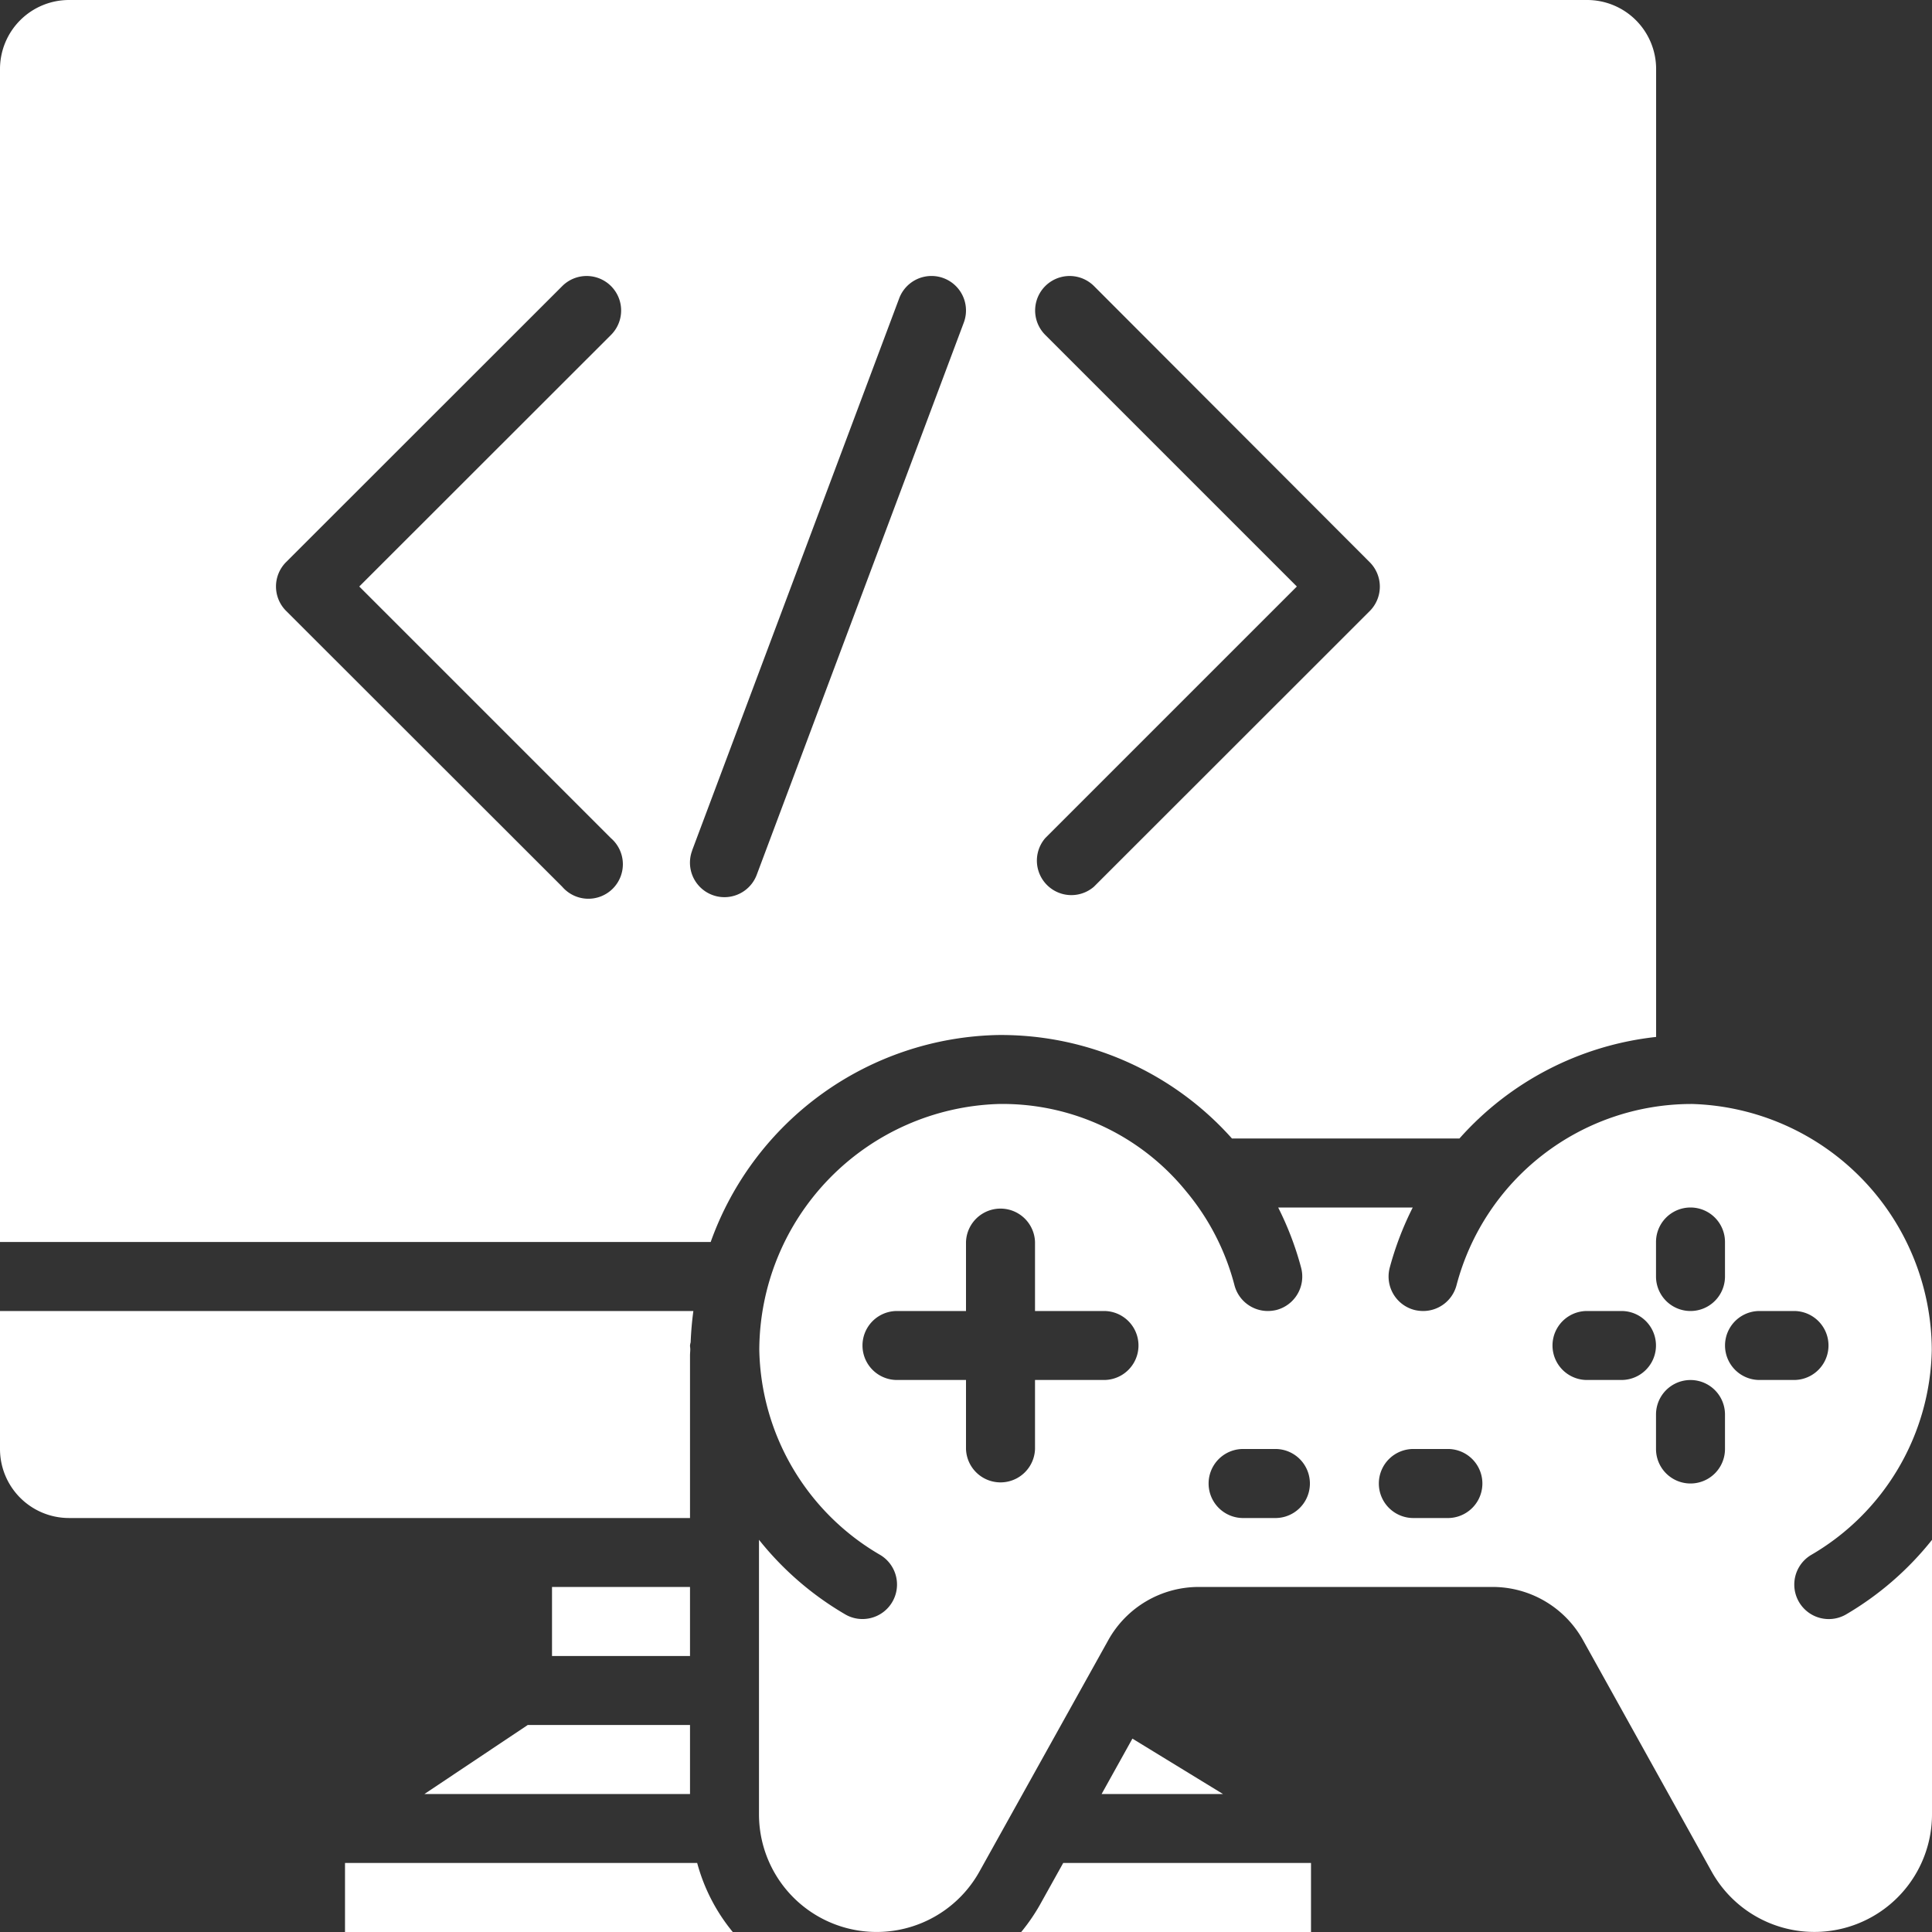
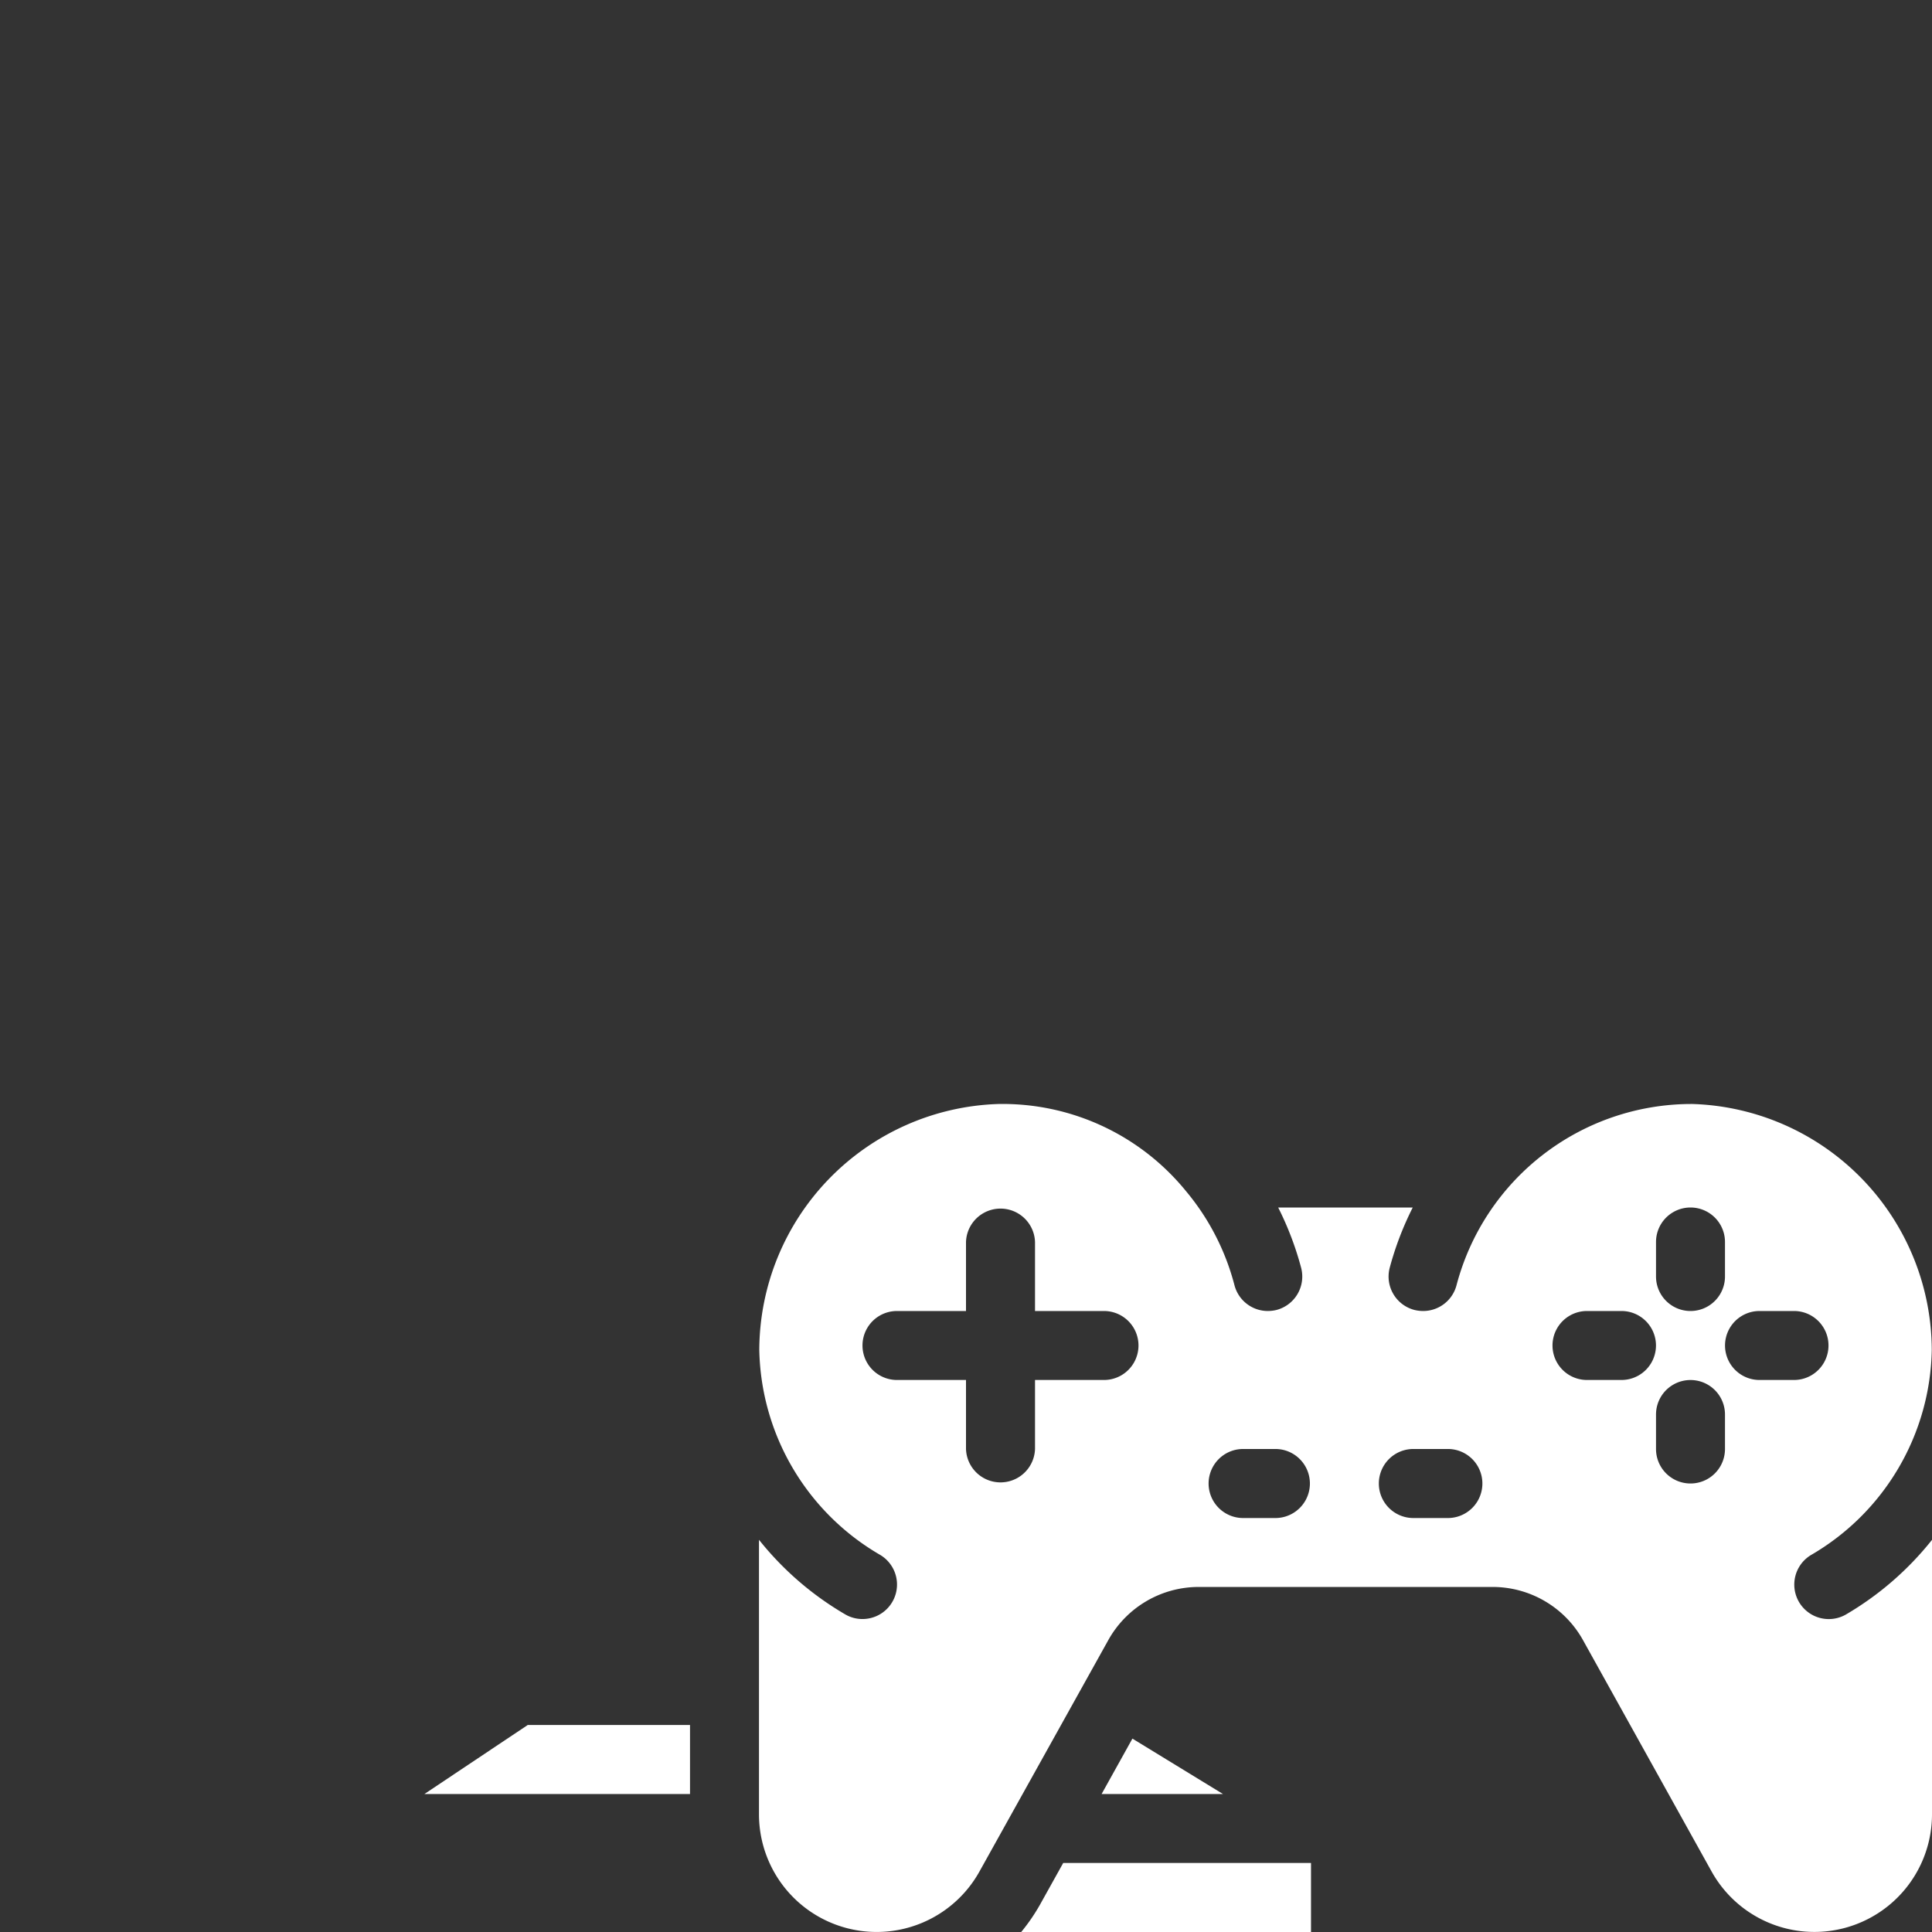
<svg xmlns="http://www.w3.org/2000/svg" viewBox="0 0 512 512.02">
  <rect x="0" y="0" width="512" height="512.02" fill="#333333" stroke="none" />
  <defs>
    <style>.cls-1{fill:#fff;}</style>
  </defs>
  <title>game devРесурс 1</title>
  <g id="Слой_2" data-name="Слой 2">
    <g id="Слой_1-2" data-name="Слой 1">
      <path id="Path" class="cls-1" d="M112.48,475.43h70.38V457.14h-43Z" />
-       <path class="cls-1" d="M91.43,493.71V512H194.19a48.59,48.59,0,0,1-9.43-18.29Z" />
      <path class="cls-1" d="M275.51,504.93a50.47,50.47,0,0,1-4.88,7.07h76.8V493.71H281.76Z" />
-       <path id="Rectangle" class="cls-1" d="M146.29,420.57h36.57v18.29H146.29Z" />
      <path class="cls-1" d="M291.94,475.43H324.1l-24-14.68Z" />
-       <path id="Shape" class="cls-1" d="M264.48,274.29a82,82,0,0,1,62,27.42h60.29a81.49,81.49,0,0,1,52.12-26.91V18.29A18.29,18.29,0,0,0,420.57,0H18.29A18.29,18.29,0,0,0,0,18.29V329.14H188.34a82.63,82.63,0,0,1,76.14-54.85ZM277,88.75a9.14,9.14,0,0,1,12.93-12.93L363,149a9.16,9.16,0,0,1,0,12.93L289.89,235A9.14,9.14,0,0,1,277,222.11l66.68-66.68ZM161.89,222.11A9.14,9.14,0,1,1,149,235L75.82,161.89a9.14,9.14,0,0,1,0-12.93L149,75.82a9.14,9.14,0,0,1,12.93,12.93L95.21,155.43Zm21.54,3.25L238.29,79.08a9.14,9.14,0,1,1,17.13,6.4L200.57,231.76a9.15,9.15,0,0,1-8.57,6,9.14,9.14,0,0,1-8.57-12.35Z" />
-       <path class="cls-1" d="M182.86,402.29V359.22c0-.51.06-1,.07-1.52s-.07-.75-.07-1.13a5.54,5.54,0,0,1,.17-.85c.11-2.8.35-5.57.72-8.29H0V384a18.29,18.29,0,0,0,18.29,18.29Z" />
      <path class="cls-1" d="M489.14,427.89A9.14,9.14,0,0,1,480,412.06a64.2,64.2,0,0,0,31.94-54.34,65.45,65.45,0,0,0-63.41-65.15H448a64.41,64.41,0,0,0-62,48,9.14,9.14,0,0,1-8.85,6.86,9.93,9.93,0,0,1-2.31-.28A9.15,9.15,0,0,1,368.28,336a83.26,83.26,0,0,1,6.11-16H338.73a82.54,82.54,0,0,1,6.09,16,9.15,9.15,0,0,1-6.53,11.15,9.92,9.92,0,0,1-2.3.28,9.14,9.14,0,0,1-8.85-6.86,63.91,63.91,0,0,0-12.8-24.86,62.66,62.66,0,0,0-49.73-23.14,65.45,65.45,0,0,0-63.39,65.12A64.22,64.22,0,0,0,233.14,412a9.14,9.14,0,0,1-4.57,17.06,9,9,0,0,1-4.57-1.23,82,82,0,0,1-22.86-19.77v72.75A31.18,31.18,0,0,0,259.55,496l34.16-61.35a27.42,27.42,0,0,1,24-14.09h77.8a27.42,27.42,0,0,1,24,14.09L453.61,496A31.17,31.17,0,0,0,512,480.82V408.08a82.18,82.18,0,0,1-22.86,19.81ZM292.57,365.71H274.29V384A9.15,9.15,0,0,1,256,384V365.71H237.71a9.14,9.14,0,0,1,0-18.28H256V329.14a9.15,9.15,0,0,1,18.29,0v18.29h18.28a9.14,9.14,0,0,1,0,18.28Zm45.72,36.58h-9.15a9.15,9.15,0,0,1,0-18.29h9.15a9.15,9.15,0,0,1,0,18.29Zm45.71,0h-9.14a9.15,9.15,0,1,1,0-18.29H384a9.15,9.15,0,0,1,0,18.29Zm54.86-73.15a9.14,9.14,0,0,1,18.28,0v9.15a9.14,9.14,0,0,1-18.28,0Zm-9.15,36.57h-9.14a9.14,9.14,0,0,1,0-18.28h9.14a9.14,9.14,0,1,1,0,18.28ZM457.14,384a9.14,9.14,0,0,1-18.28,0v-9.14a9.14,9.14,0,1,1,18.28,0Zm9.15-18.29a9.14,9.14,0,1,1,0-18.28h9.14a9.14,9.14,0,0,1,0,18.28Z" />
    </g>
  </g>
</svg>